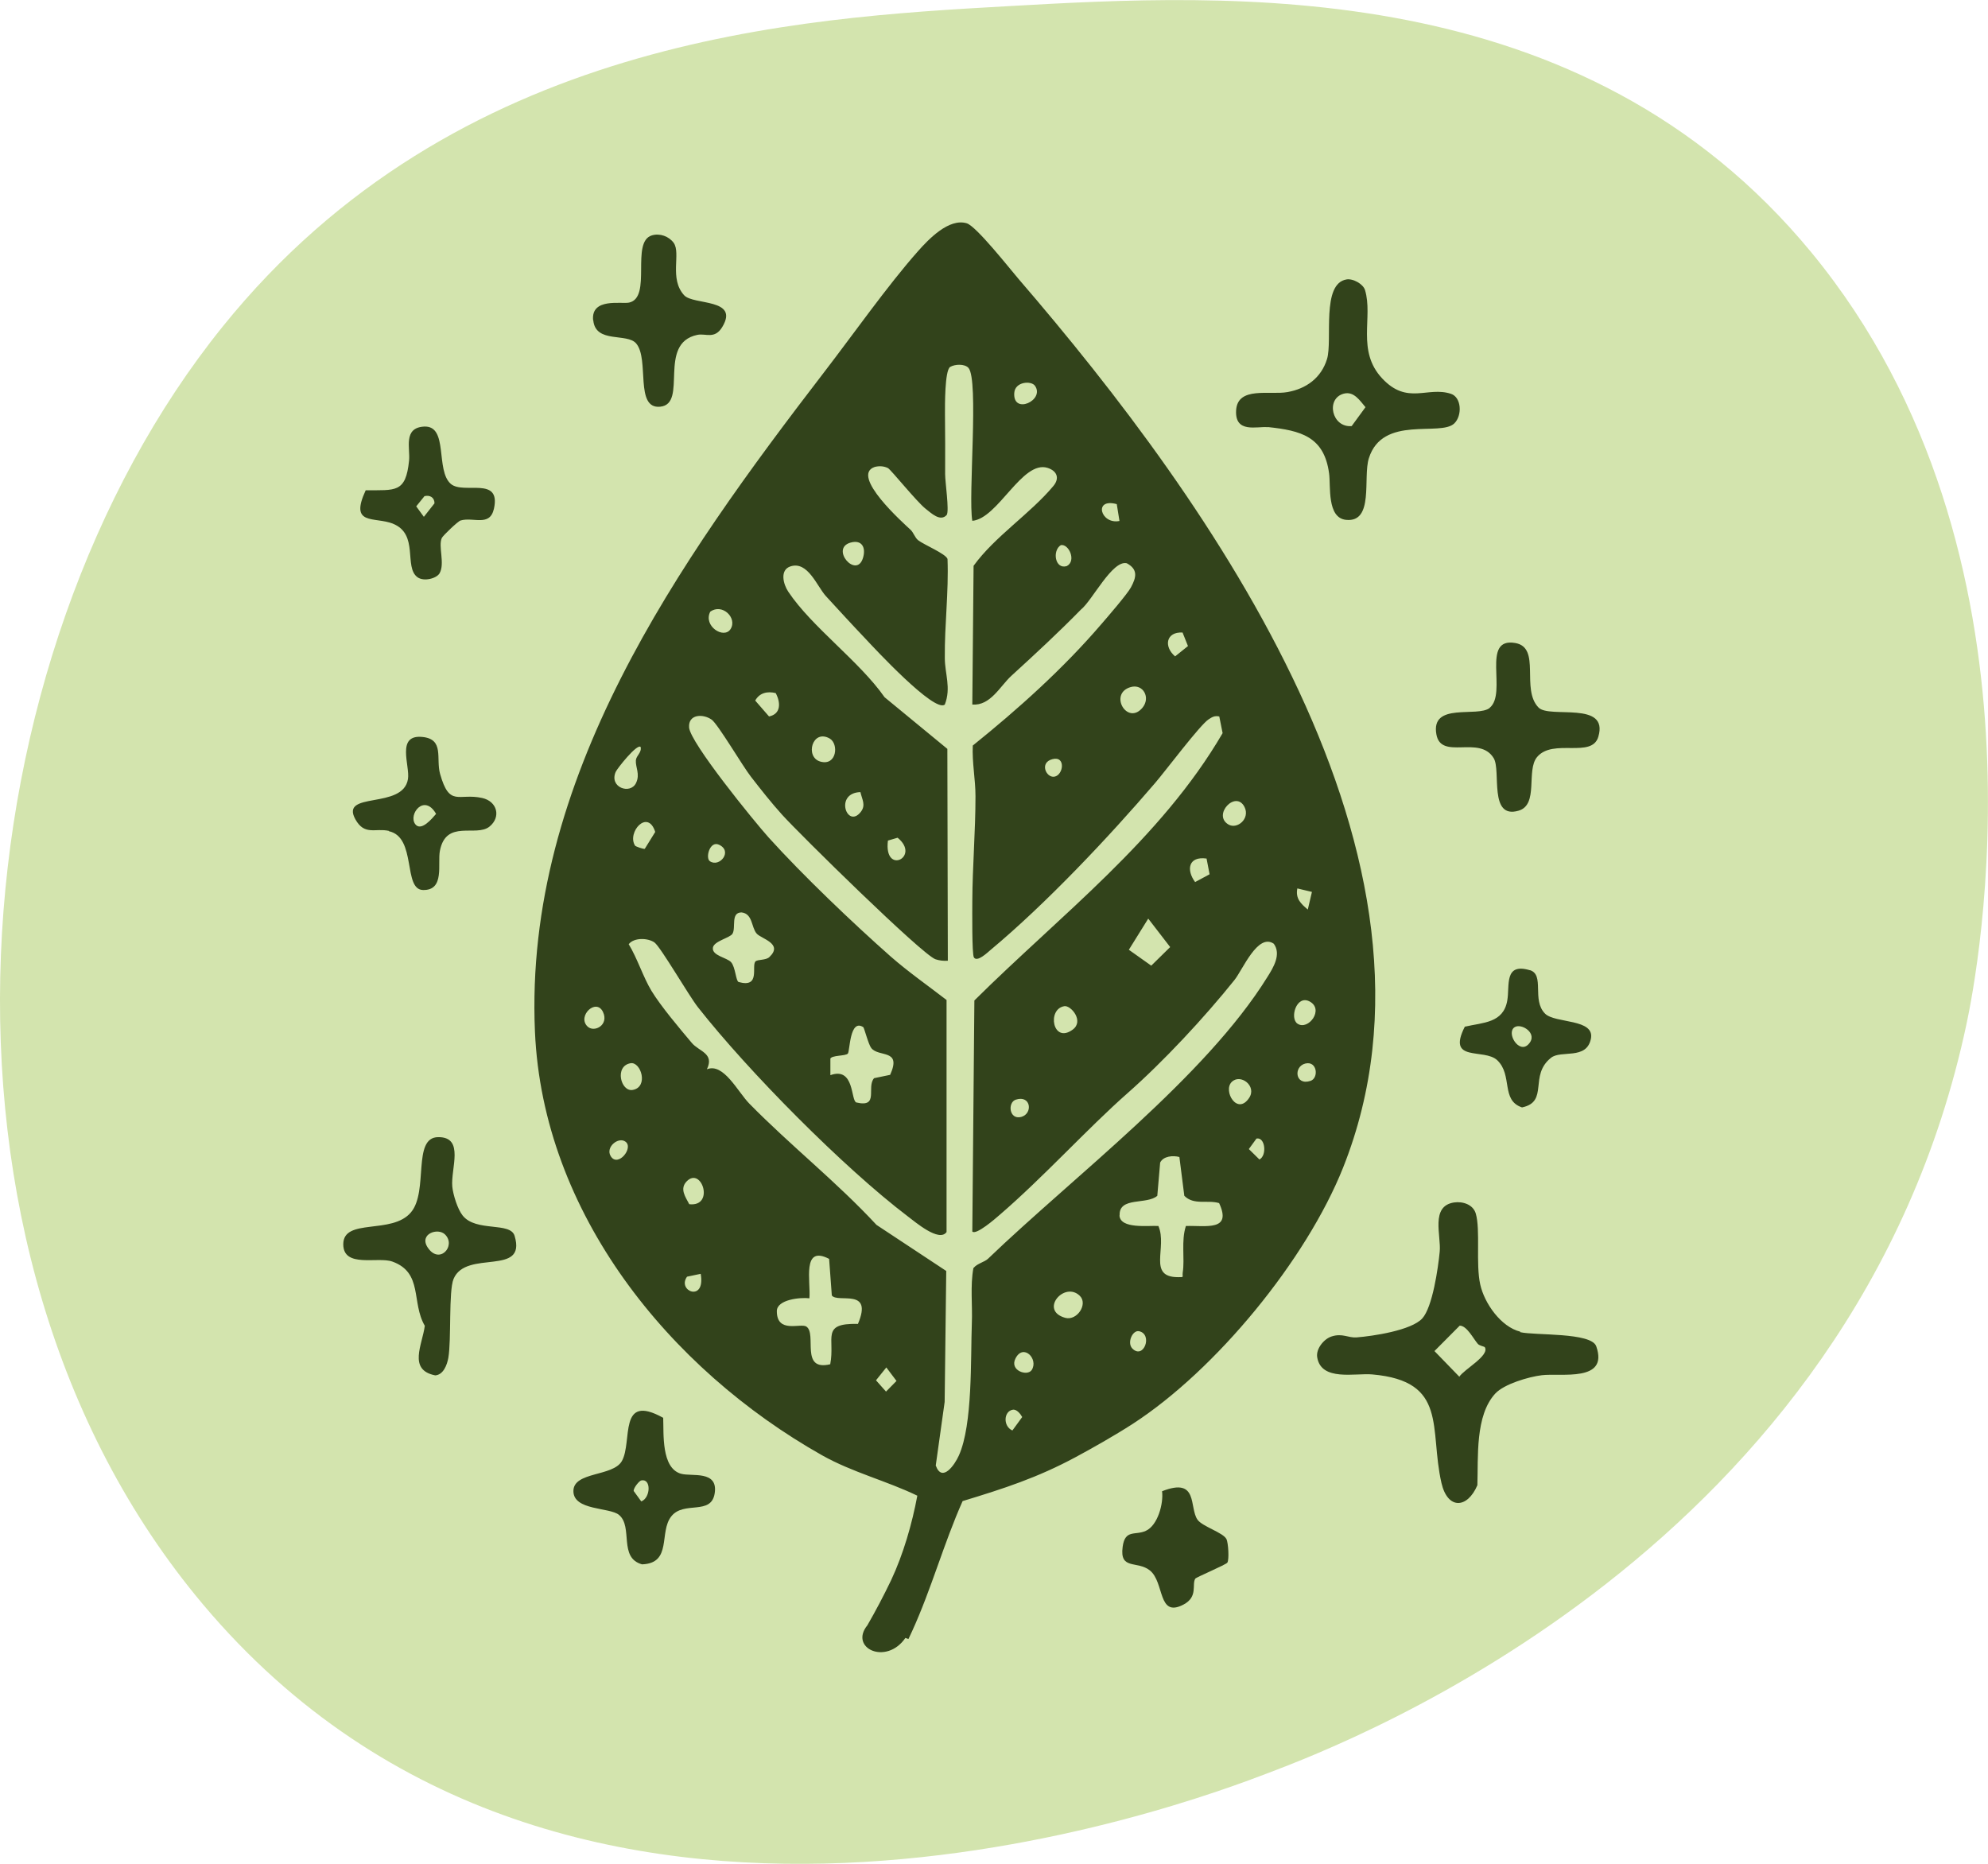
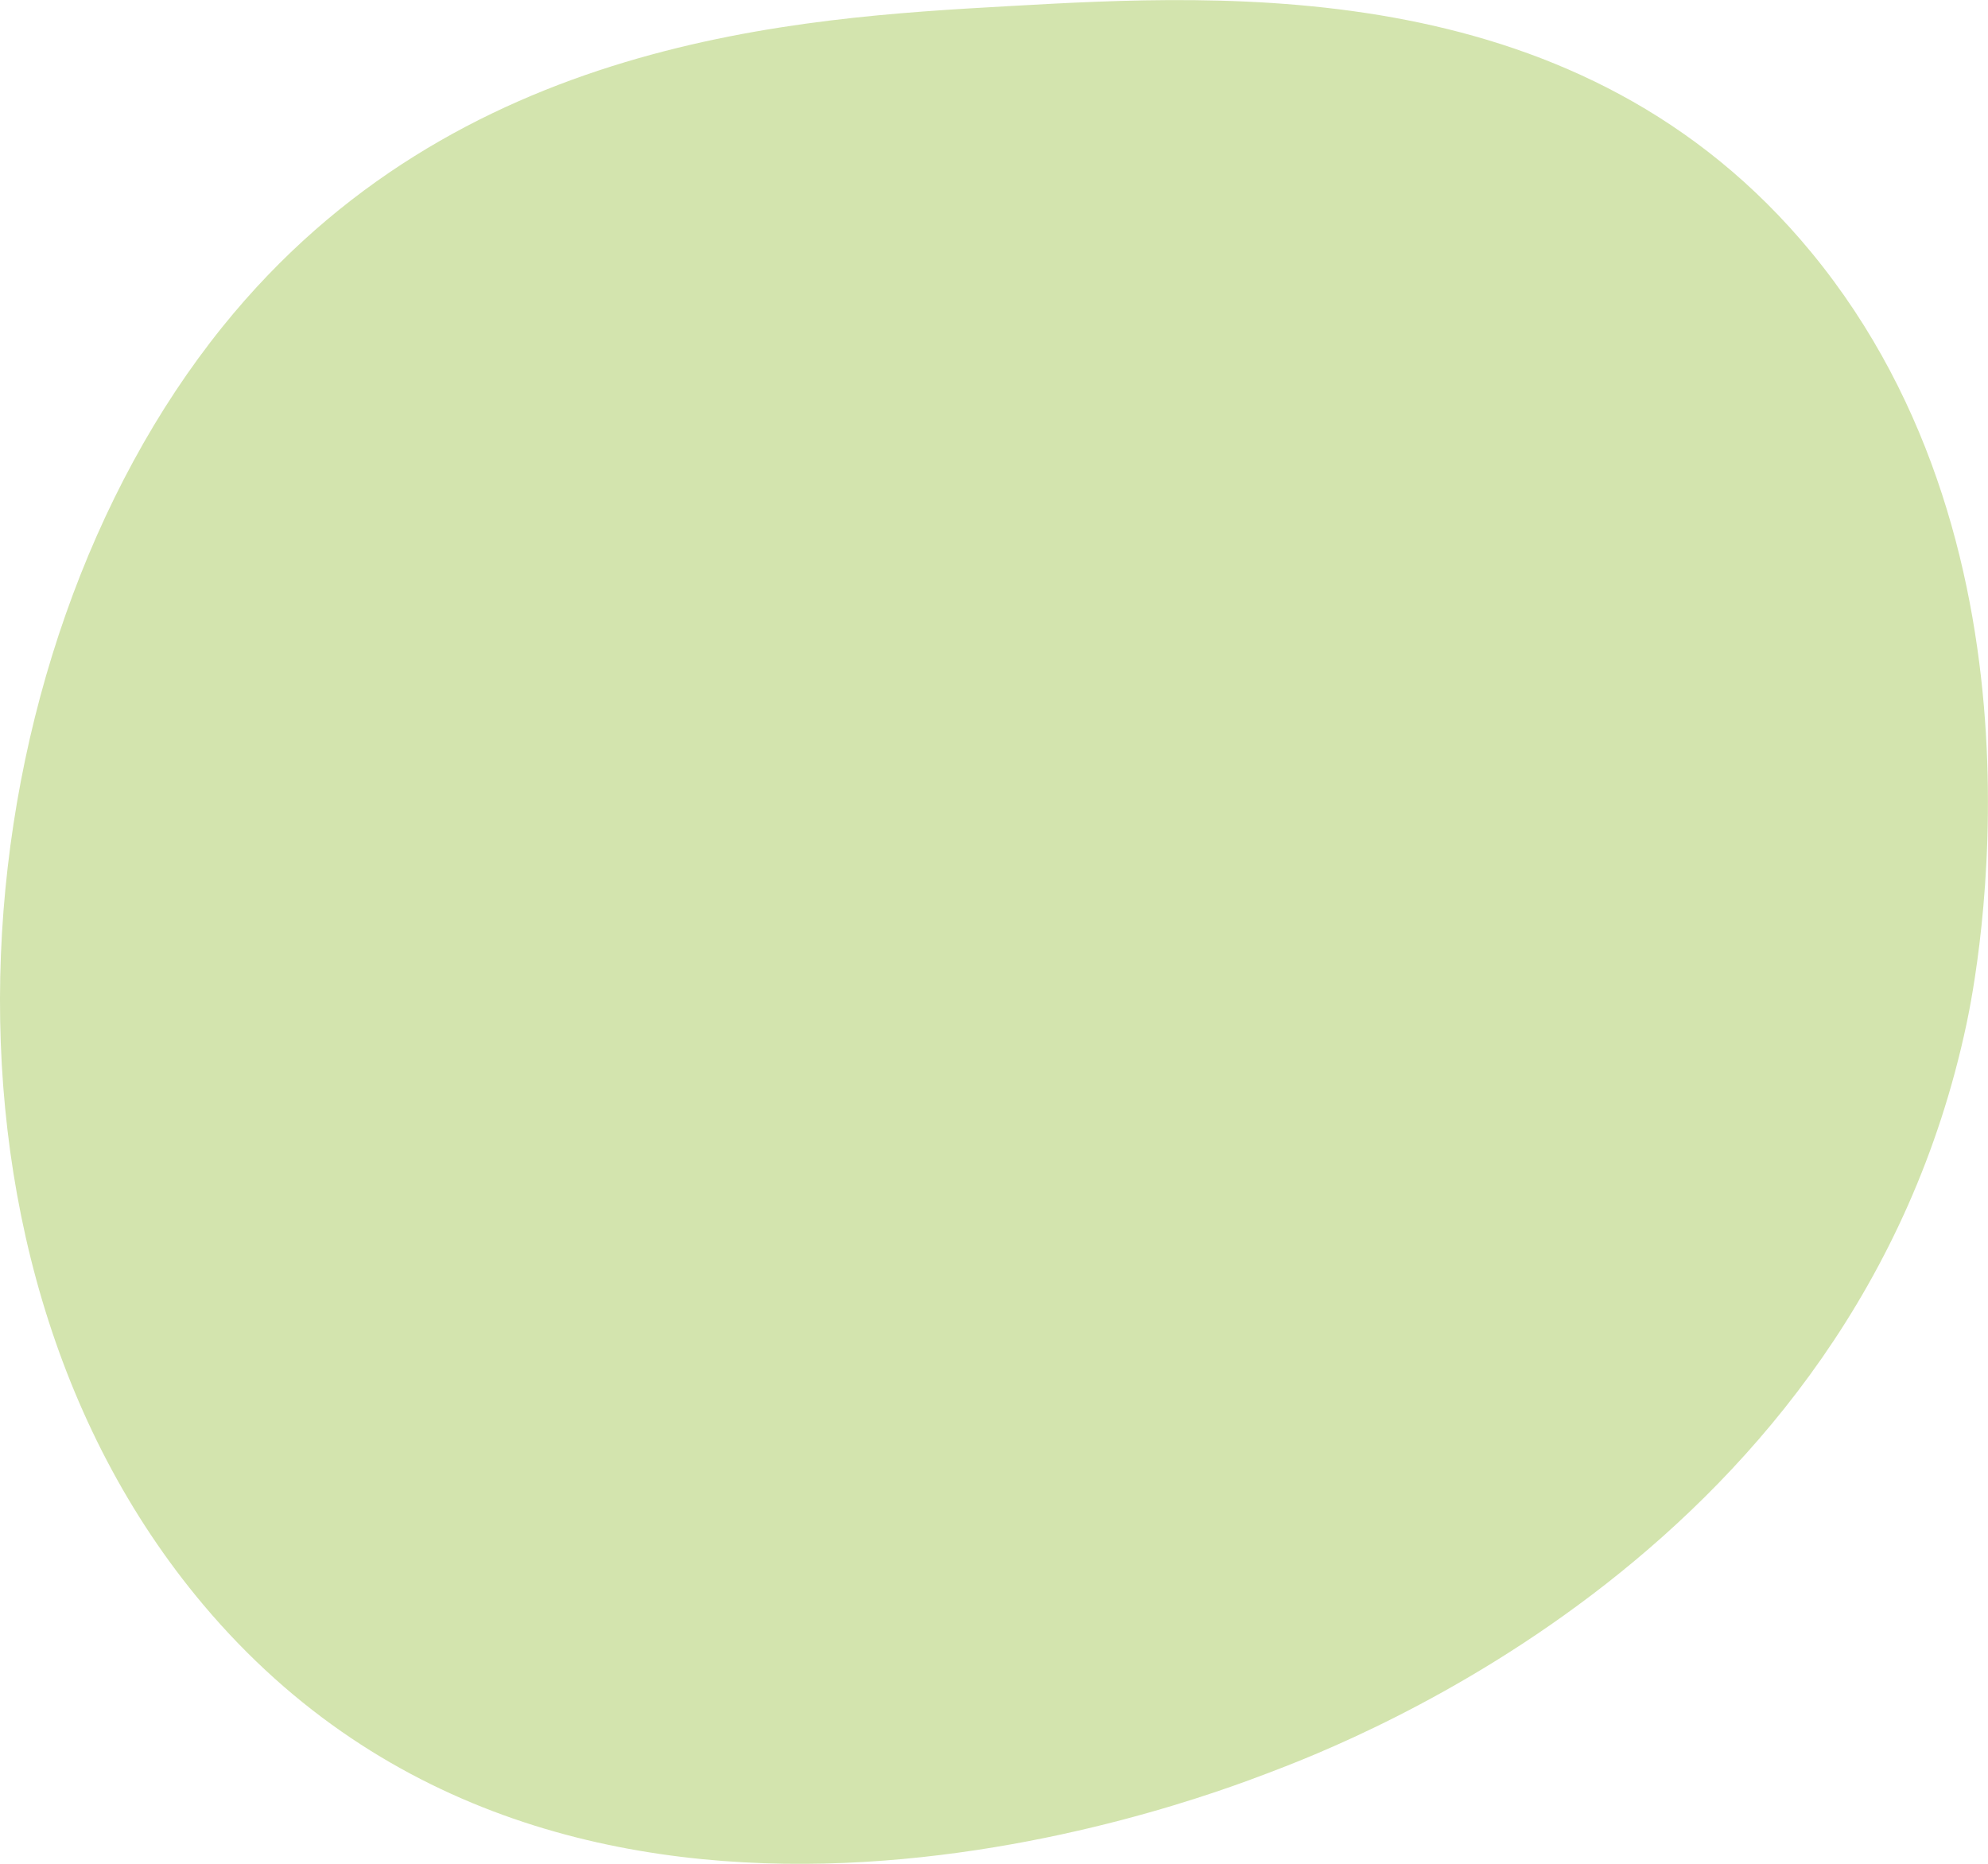
<svg xmlns="http://www.w3.org/2000/svg" id="Layer_2" data-name="Layer 2" viewBox="0 0 125.09 117.27">
  <defs>
    <style> .cls-1 { fill: #d3e4ae; } .cls-2 { fill: #32431b; } </style>
  </defs>
  <g id="Layer_2-2" data-name="Layer 2">
    <g>
-       <path class="cls-1" d="M63.39.39c14-.79,36.15-2.05,50.6,15.51,15.62,18.99,10.38,45.57,9.75,48.52-7.02,33.05-38.79,45.18-43.89,47.12-4.88,1.86-44.02,16.8-67.06-10.57C-6.13,78.49-2.65,41.2,14.01,20.55,28.68,2.35,50.3,1.13,63.39.39Z" />
-       <path class="cls-2" d="M84.51,73.47c7.73-19.41-8.32-41.88-20.43-55.93-.55-.64-2.64-3.3-3.25-3.49-1.12-.34-2.4,1-3.08,1.77-1.89,2.13-4.1,5.27-5.88,7.58-9.18,11.95-18.9,25.62-18.21,41.51.5,11.42,8.43,21.22,18.07,26.66,1.9,1.07,4.07,1.61,5.99,2.54-.33,1.77-.88,3.68-1.65,5.32-.46.96-.96,1.91-1.49,2.83-1.17,1.44,1.18,2.55,2.39.8.06.02.13.05.19.07.08-.16.16-.33.23-.49,1.22-2.67,1.99-5.52,3.18-8.19,2.6-.79,4.7-1.47,7.1-2.76,1.01-.54,2.44-1.35,3.59-2.09,5.25-3.4,10.93-10.32,13.25-16.13ZM77.5,68.08c.55-.55,1.6.25,1.1,1-.75,1.13-1.66-.44-1.1-1ZM79.25,72.96l-.67-.66.48-.66c.55-.12.68,1.07.18,1.32ZM82.46,68.01c-.97.32-1.08-.9-.33-1.09.76-.19.86.92.33,1.09ZM81.63,55.9l.92.22-.26,1.11c-.44-.37-.78-.69-.66-1.32ZM82.38,63c.98.49-.06,1.87-.74,1.41-.5-.34-.07-1.81.74-1.41ZM78.31,50.78c.36.73-.46,1.42-1.01,1.1-1.03-.6.46-2.2,1.01-1.1ZM74.41,39.8l.34.85-.81.65c-.73-.62-.57-1.56.47-1.5ZM71.88,44.54c-.96,1.13-2.14-.91-.73-1.31.78-.22,1.27.67.73,1.31ZM70.27,31.72l.17,1.06c-1.18.24-1.67-1.47-.17-1.06ZM66.75,34.3c.5-.1,1,1,.37,1.32-.74.22-.92-.98-.37-1.32ZM65.12,24.27c.65.91-1.4,1.86-1.3.45.05-.71,1.06-.78,1.3-.45ZM53.52,34.14c.72-.2.98.32.78.97-.41,1.34-2.09-.6-.78-.97ZM48.81,43.61c.31.58.35,1.31-.42,1.47l-.87-1c.27-.49.77-.6,1.29-.47ZM44.69,38.49c.75-.55,1.72.39,1.28,1.09-.42.66-1.74-.19-1.28-1.09ZM41.22,52.36l-.65,1.05c-.1.02-.58-.15-.61-.2-.53-.83.8-2.35,1.27-.86ZM38.74,48.57c.09-.21,1.35-1.8,1.57-1.57.08.35-.27.53-.3.84-.03.44.28.87.01,1.43-.36.74-1.7.28-1.28-.7ZM36.95,64.57c-.63-.65.56-1.79.99-.9.4.83-.57,1.34-.99.9ZM38.43,72.75c-.35-.56.47-1.24.92-.92.55.38-.47,1.65-.92.92ZM39.81,68.58c-.75.13-1.16-1.5-.14-1.68.66-.12,1.16,1.5.14,1.68ZM43.23,80.33l.86-.18c.32,1.82-1.51,1.09-.86.18ZM43.37,75.77c-.24-.46-.62-.97-.16-1.44.94-.96,1.78,1.62.16,1.44ZM53.97,83.3c-2.35-.05-1.41.9-1.73,2.54-1.92.46-.82-1.91-1.5-2.37-.35-.24-1.86.46-1.86-.97,0-.74,1.49-.88,2.05-.81.09-1.05-.49-3.38,1.24-2.48l.17,2.3c.36.51,2.63-.52,1.64,1.8ZM55.75,87.56l-.63-.71.65-.81.64.85-.66.67ZM61.25,79.78c-.21,1.15-.05,2.34-.1,3.5-.08,2.21.06,6.34-.81,8.29-.26.59-1.06,1.75-1.46.64l.56-4,.1-8.24-4.39-2.9c-2.5-2.7-5.42-5-8-7.63-.72-.73-1.62-2.59-2.67-2.16.49-1.01-.5-1.12-.95-1.66-.76-.9-1.95-2.31-2.54-3.28-.52-.86-.89-2.05-1.43-2.93.33-.43,1.21-.4,1.62-.11.39.28,2.17,3.36,2.74,4.08,3.16,4.02,9.16,10.09,13.22,13.17.43.32,1.96,1.64,2.42.97v-14.6c-1.18-.91-2.4-1.76-3.52-2.74-2.41-2.13-5.53-5.11-7.68-7.49-.88-.98-4.94-5.96-5-6.92-.06-.83.86-.88,1.42-.49.4.29,1.96,2.94,2.47,3.59.62.8,1.29,1.65,1.96,2.39,1.08,1.2,8.83,8.83,9.66,9.1.25.08.5.11.77.09l-.03-13.33-3.95-3.25c-1.58-2.26-4.58-4.42-6.06-6.64-.31-.46-.55-1.36.13-1.59,1.1-.37,1.68,1.26,2.24,1.87.82.89,1.64,1.79,2.46,2.65.58.62,4.38,4.72,5.02,4.17.41-1.05,0-1.94,0-2.93-.02-2.09.25-4.14.17-6.23-.11-.33-1.48-.89-1.85-1.18-.21-.17-.29-.49-.48-.66-.44-.41-3.82-3.42-2.25-3.95.28-.07.56-.06.83.07.19.1,1.81,2.12,2.37,2.56.36.28.93.84,1.33.39.17-.26-.1-2.06-.1-2.56.01-1.28,0-2.5-.01-3.79,0-.52-.02-2.71.32-2.96.3-.18.92-.21,1.16.06.66.76-.03,8.08.24,9.62,1.62-.14,3.14-3.84,4.74-3.33.59.19.77.65.36,1.14-1.45,1.74-3.68,3.17-5.02,5.02l-.08,8.73c1.14.09,1.74-1.15,2.46-1.81,1.49-1.36,2.96-2.72,4.37-4.16.71-.56,1.98-3.14,2.89-2.92.72.39.6.89.26,1.52-.22.41-1.46,1.85-1.86,2.31-2.39,2.79-5.23,5.34-8.09,7.64-.05,1.07.17,2.12.17,3.19,0,2.22-.19,4.42-.2,6.63,0,.52-.03,3.31.1,3.51.2.33.87-.32,1.05-.47,3.48-2.9,7.43-7.09,10.35-10.5.67-.78,2.83-3.66,3.37-4.01.23-.15.38-.24.67-.18l.21,1.05c-3.9,6.69-10.22,11.46-15.62,16.82l-.13,14.54c.24.24,1.46-.82,1.71-1.04,2.75-2.36,5.55-5.46,8.05-7.66,2.26-1.99,4.84-4.76,6.73-7.12.53-.66,1.47-2.98,2.48-2.29.48.66-.02,1.49-.4,2.09-3.91,6.31-12.2,12.56-17.58,17.73-.22.21-.68.3-.9.57ZM44.67,54.19c-.3-.2-.01-1.31.57-1.04.89.41.03,1.45-.57,1.04ZM46.09,58.75c.23-.38-.13-1.34.57-1.34.71.08.61.94.95,1.33.28.33,1.7.63.8,1.48-.22.21-.73.14-.87.27-.28.28.34,1.69-1.06,1.3-.18-.05-.2-.94-.48-1.25-.26-.29-1.23-.41-1.14-.92.07-.41,1.08-.61,1.23-.87ZM52.24,66.63c.07-.25.97-.17,1.11-.34.13-.15.11-2.22.97-1.66.06.04.32,1.08.5,1.31.47.61,1.94.03,1.19,1.69l-1.01.21c-.5.57.34,1.87-1.11,1.53-.37-.09-.1-2.27-1.64-1.72v-1.02ZM52.21,46.47c.58.34.44,1.74-.59,1.45-.99-.28-.51-2.08.59-1.45ZM54.14,49.84c.1.46.36.82.02,1.25-.86,1.09-1.68-1.2-.02-1.25ZM55.87,52.89l.61-.18c1.48,1.21-.88,2.39-.61.18ZM66.34,48.87c-.51.08-.95-.88-.13-1.1.87-.24.71,1.01.13,1.1ZM76.11,55.01l-.91.49c-.56-.75-.44-1.64.72-1.48l.19.99ZM73.63,59.59l-1.19,1.17-1.41-1,1.22-1.96,1.38,1.79ZM67.49,64.79c-1.25.91-1.63-1.3-.52-1.48.41-.07,1.27.94.52,1.48ZM64.25,70.28c-.76.19-.86-.92-.33-1.09.97-.31,1.08.9.33,1.09ZM63.71,90.01c-.61-.26-.56-1.22.02-1.31.24-.04.48.26.59.46l-.62.85ZM64.92,86.2c-.27.42-1.42.04-1.02-.73.49-.96,1.46.04,1.02.73ZM67.03,82.92c-1.66-.46-.06-2.33.91-1.39.54.52-.17,1.59-.91,1.39ZM70.45,76.47c-.05-1.19,1.72-.65,2.37-1.23l.18-2.09c.2-.41.81-.46,1.21-.35l.31,2.44c.6.61,1.46.24,2.19.46.83,1.79-.84,1.4-2.09,1.44-.31.94-.06,2.05-.2,2.93-.04.3.12.29-.29.29-1.95,0-.66-1.87-1.24-3.22-.61-.04-2.41.21-2.45-.67ZM71.67,83.76c.89.19.29,1.81-.42,1.09-.35-.36.01-1.17.42-1.09ZM95.66,83.79c-1.22-.3-2.26-1.79-2.52-2.97-.29-1.29.02-3.44-.28-4.46-.17-.58-.83-.78-1.37-.7-1.5.23-.8,2.09-.9,3.1-.1,1.02-.45,3.49-1.1,4.2-.69.75-3.1,1.11-4.13,1.19-.53.04-.89-.28-1.57-.06-.48.15-.99.77-.91,1.3.24,1.55,2.41.99,3.47,1.09,4.79.42,3.57,3.42,4.35,6.83.39,1.69,1.63,1.62,2.26.14.06-1.76-.15-4.39,1.13-5.77.56-.6,2.1-1.05,2.92-1.15,1.21-.15,4.23.46,3.43-1.82-.31-.89-3.86-.67-4.79-.89ZM91.83,86.63l-1.57-1.62,1.59-1.6c.45,0,.86.83,1.14,1.15.11.12.41.16.44.21.31.53-1.3,1.38-1.61,1.86ZM79.77,26.87c2.07.22,3.55.59,3.86,2.92.11.78-.15,2.8,1.07,2.92,1.77.18,1.05-2.66,1.43-3.87.86-2.75,4.51-1.35,5.38-2.2.51-.5.45-1.64-.21-1.86-1.48-.49-2.74.73-4.33-.97-1.63-1.74-.56-3.85-1.08-5.56-.12-.39-.76-.73-1.15-.67-1.62.25-.88,3.83-1.24,5.01-.36,1.18-1.3,1.87-2.49,2.08-1.11.2-3.13-.38-3.23,1.14-.09,1.48,1.32,1,1.99,1.07ZM84.55,24.77c.64-.17,1.01.43,1.37.85l-.87,1.19c-1.25.11-1.65-1.73-.5-2.04ZM29.11,76.48c-.32-.4-.6-1.31-.65-1.81-.11-1.13.79-3.13-.88-3.12-1.66,0-.6,3.4-1.72,4.73-1.2,1.43-4.26.33-4.26,2.01,0,1.52,2.17.76,3.09,1.09,1.94.7,1.18,2.57,2.04,4.04-.15,1.18-1.08,2.78.66,3.12.51-.04.74-.66.82-1.1.2-1.14.01-4.2.33-4.97.79-1.88,4.62-.12,3.84-2.71-.27-.9-2.43-.22-3.27-1.28ZM26.91,78.49c-.56-.85.65-1.27,1.1-.81.71.72-.37,1.92-1.1.81ZM93.73,44.54c1.14-.92-.58-4.47,1.62-4.08,1.64.29.33,2.91,1.46,4.06.69.71,4.44-.45,3.76,1.84-.41,1.38-2.85.08-3.85,1.27-.71.84.12,3.01-1.17,3.38-1.89.55-1.09-2.52-1.56-3.3-.89-1.49-3.32.16-3.61-1.51-.36-2.04,2.59-1.04,3.36-1.66ZM42.85,92.73c-1.25-.36-1.08-2.53-1.12-3.52-2.86-1.59-1.91,1.49-2.6,2.72-.56.99-3.05.65-3.05,1.89s2.29,1.01,2.87,1.5c.9.75-.05,2.7,1.45,3.11,1.91-.07,1.05-2.03,1.84-3.02.79-1,2.51-.03,2.73-1.45.23-1.47-1.46-1.04-2.11-1.23ZM40.35,94.47l-.48-.66c0-.21.35-.63.48-.66.64-.14.59,1.1,0,1.32ZM37.32,20.15c-.14-1.43,1.78-1.01,2.26-1.11,1.47-.31.08-3.83,1.44-4.23.5-.15,1.07.06,1.37.47.47.66-.3,2.25.66,3.3.58.63,3.49.18,2.4,1.99-.48.8-1.04.39-1.57.5-2.55.53-.56,4.35-2.34,4.52-1.62.16-.66-2.98-1.51-3.98-.58-.68-2.56.02-2.7-1.46ZM24.47,52.3c1.76.38.87,3.68,2.15,3.7,1.38.03.9-1.65,1.06-2.47.39-2,2.28-.84,3.12-1.52.74-.6.49-1.59-.46-1.8-1.49-.33-2.05.61-2.65-1.52-.27-.97.28-2.18-1.11-2.32-1.68-.17-.77,1.82-.91,2.65-.31,1.94-4.3.74-3.31,2.53.58,1.04,1.24.54,2.11.73ZM27.44,51.21c-.25.29-.94,1.13-1.31.65-.46-.61.56-1.96,1.31-.65ZM24.72,32.95c1.66.66.67,2.73,1.55,3.37.4.29,1.2.08,1.39-.25.35-.62-.1-1.7.14-2.22.07-.15,1.01-1.05,1.18-1.1.8-.24,1.84.42,2.1-.74.46-2.08-1.91-.88-2.71-1.56-.99-.85-.13-3.68-1.68-3.61-1.34.07-.87,1.37-.95,2.14-.21,2.06-.86,1.85-2.73,1.87-1.04,2.25.54,1.64,1.72,2.1ZM26.7,31.22c.35-.09.64.08.64.45l-.67.85-.48-.66.51-.63ZM96.27,61.05c-1.66-.5-1.26.99-1.43,1.91-.25,1.42-1.52,1.37-2.67,1.64-1.16,2.28,1.21,1.33,2.04,2.11.99.94.21,2.52,1.56,2.97,1.71-.36.42-2,1.82-3.12.63-.51,2.22.15,2.51-1.18.29-1.3-2.25-.97-2.88-1.6-.86-.86,0-2.45-.96-2.74ZM96.17,65.71c-.59.62-1.4-.7-.88-1.07.42-.3,1.54.39.88,1.07ZM77.17,96.83c.12.26.18,1.29.06,1.49-.08.13-1.96.92-2.02,1.01-.23.37.19,1.14-.74,1.63-1.64.86-1.18-1.4-2.12-2.15-.79-.63-1.91,0-1.71-1.48.15-1.13.8-.7,1.46-1.01.75-.34,1.12-1.72,1.02-2.49,2.31-.91,1.69,1.02,2.23,1.79.3.43,1.62.81,1.82,1.22Z" />
+       <path class="cls-1" d="M63.39.39c14-.79,36.15-2.05,50.6,15.51,15.62,18.99,10.38,45.57,9.75,48.52-7.02,33.05-38.79,45.18-43.89,47.12-4.88,1.86-44.02,16.8-67.06-10.57C-6.13,78.49-2.65,41.2,14.01,20.55,28.68,2.35,50.3,1.13,63.39.39" />
    </g>
  </g>
</svg>